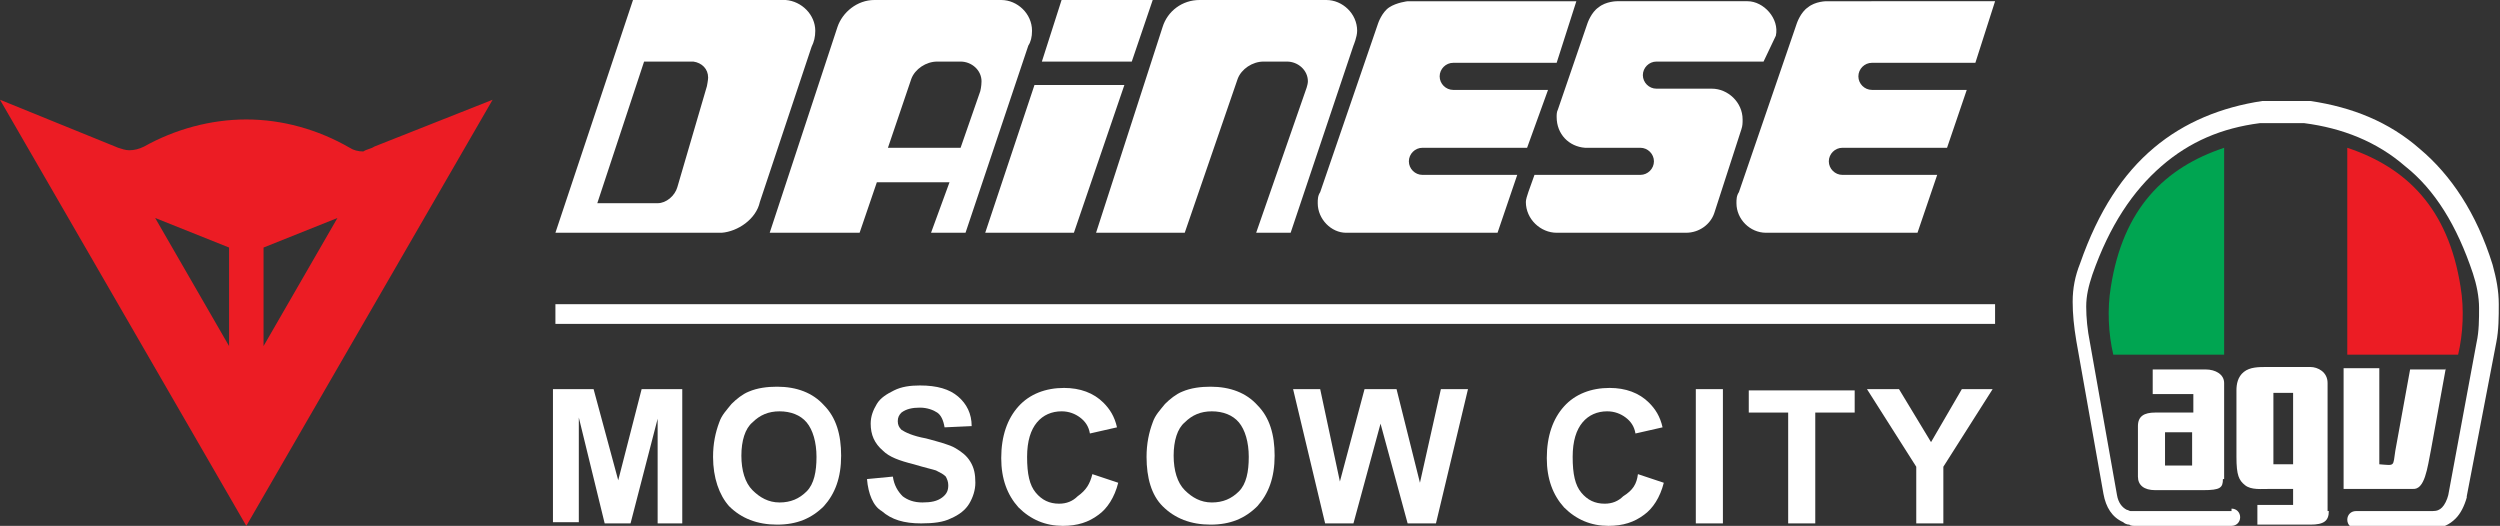
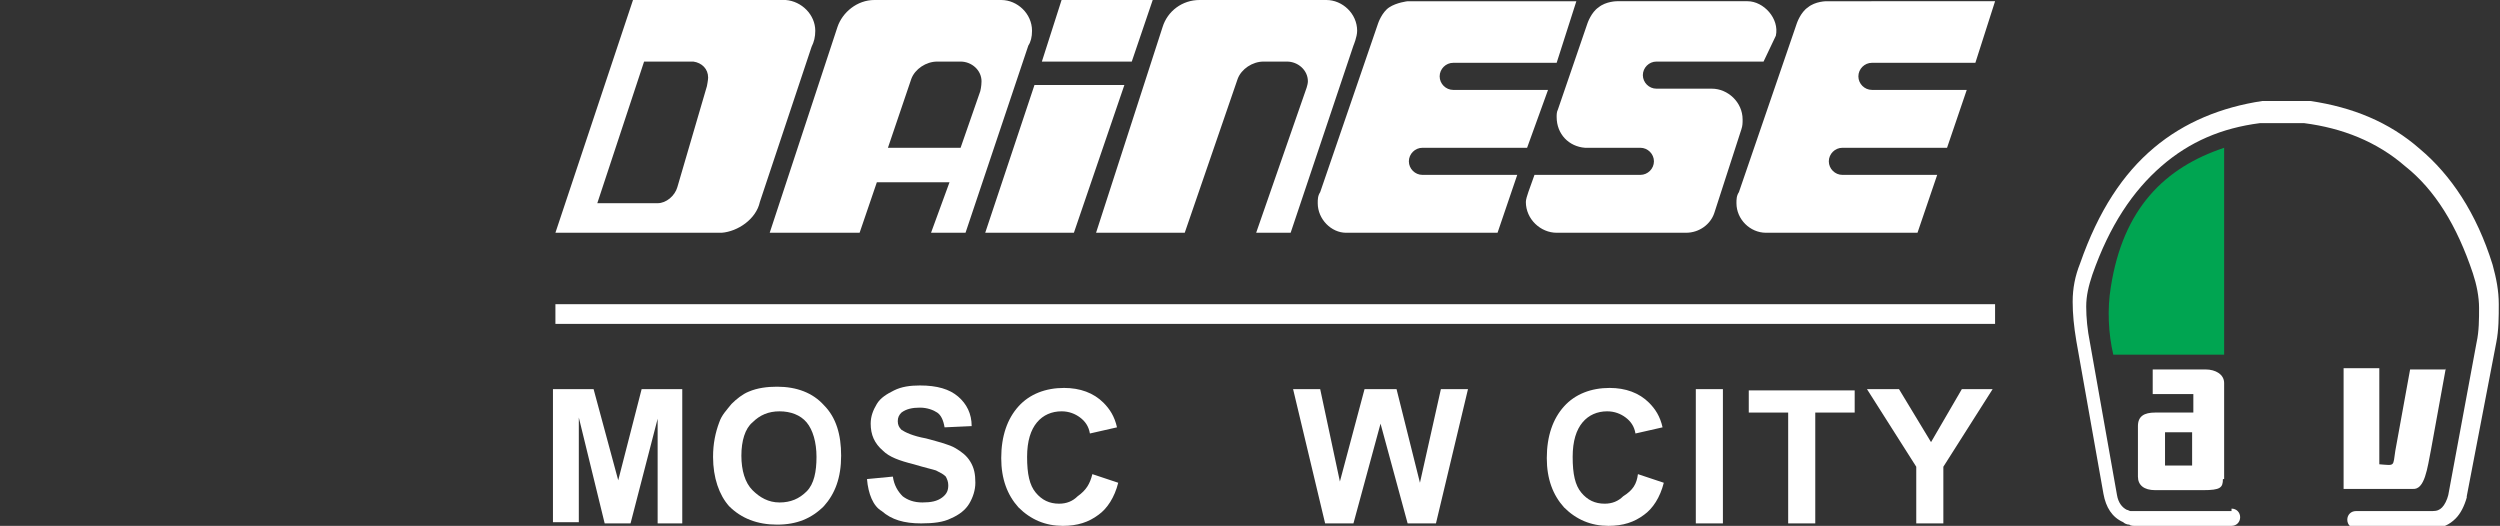
<svg xmlns="http://www.w3.org/2000/svg" version="1.1" id="Layer_1" x="0px" y="0px" viewBox="0 0 203 42.7" style="enable-background:new 0 0 203 42.7;" xml:space="preserve">
  <rect x="0" y="0" width="203" height="42.7" fill="#333333" stroke="none" />
  <style type="text/css">
	.st0{fill:#FFFFFF;}
	.st1{fill-rule:evenodd;clip-rule:evenodd;fill:#00A551;}
	.st2{fill-rule:evenodd;clip-rule:evenodd;fill:#EC1C24;}
	.st3{fill:#EC1C24;}
</style>
  <g>
    <g>
      <path class="st0" d="M44.9,42.5V31.6h3.3l2,7.4l1.9-7.4h3.3v10.9h-2v-8.5l-2.2,8.5h-2.1L47,33.9v8.5H44.9z" />
      <path class="st0" d="M57.9,37.1c0-1.1,0.2-2,0.5-2.8c0.2-0.6,0.6-1,1-1.5c0.4-0.4,0.9-0.8,1.4-1c0.7-0.3,1.5-0.4,2.3-0.4    c1.6,0,2.9,0.5,3.8,1.5c1,1,1.4,2.4,1.4,4.1c0,1.8-0.5,3.1-1.4,4.1c-1,1-2.2,1.5-3.8,1.5c-1.6,0-2.9-0.5-3.9-1.5    C58.4,40.2,57.9,38.8,57.9,37.1z M60.2,37c0,1.2,0.3,2.2,0.9,2.8c0.6,0.6,1.3,1,2.2,1s1.6-0.3,2.2-0.9c0.6-0.6,0.8-1.6,0.8-2.8    c0-1.2-0.3-2.2-0.8-2.8c-0.5-0.6-1.3-0.9-2.2-0.9s-1.6,0.3-2.2,0.9C60.5,34.8,60.2,35.8,60.2,37z" />
      <path class="st0" d="M70.4,38.9l2.1-0.2c0.1,0.7,0.4,1.2,0.8,1.6c0.4,0.3,0.9,0.5,1.6,0.5c0.7,0,1.2-0.1,1.6-0.4    c0.4-0.3,0.5-0.6,0.5-1c0-0.3-0.1-0.5-0.2-0.7c-0.2-0.2-0.4-0.3-0.8-0.5c-0.3-0.1-0.8-0.2-1.8-0.5c-1.2-0.3-2-0.6-2.5-1.1    c-0.7-0.6-1-1.3-1-2.2c0-0.6,0.2-1.1,0.5-1.6c0.3-0.5,0.8-0.8,1.4-1.1c0.6-0.3,1.3-0.4,2.1-0.4c1.4,0,2.4,0.3,3.1,0.9    c0.7,0.6,1.1,1.4,1.1,2.4l-2.2,0.1c-0.1-0.6-0.3-1-0.6-1.2c-0.3-0.2-0.8-0.4-1.4-0.4c-0.6,0-1.1,0.1-1.5,0.4    c-0.2,0.2-0.3,0.4-0.3,0.7c0,0.3,0.1,0.5,0.3,0.7c0.3,0.2,0.9,0.5,2,0.7c1.1,0.3,1.9,0.5,2.4,0.8c0.5,0.3,0.9,0.6,1.2,1.1    c0.3,0.5,0.4,1,0.4,1.7c0,0.6-0.2,1.2-0.5,1.7c-0.3,0.5-0.8,0.9-1.5,1.2c-0.6,0.3-1.4,0.4-2.4,0.4c-1.4,0-2.4-0.3-3.2-1    C70.9,41.1,70.5,40.1,70.4,38.9z" />
      <path class="st0" d="M88.7,38.5l2.1,0.7c-0.3,1.2-0.9,2.1-1.6,2.6c-0.8,0.6-1.7,0.9-2.9,0.9c-1.4,0-2.6-0.5-3.6-1.5    c-0.9-1-1.4-2.3-1.4-4c0-1.8,0.5-3.2,1.4-4.2c0.9-1,2.2-1.5,3.7-1.5c1.3,0,2.4,0.4,3.2,1.2c0.5,0.5,0.9,1.1,1.1,2l-2.2,0.5    c-0.1-0.6-0.4-1-0.8-1.3c-0.4-0.3-0.9-0.5-1.5-0.5c-0.8,0-1.5,0.3-2,0.9c-0.5,0.6-0.8,1.5-0.8,2.8c0,1.4,0.2,2.3,0.7,2.9    c0.5,0.6,1.1,0.9,1.9,0.9c0.6,0,1.1-0.2,1.5-0.6C88.2,39.8,88.5,39.3,88.7,38.5z" />
-       <path class="st0" d="M93.1,37.1c0-1.1,0.2-2,0.5-2.8c0.2-0.6,0.6-1,1-1.5c0.4-0.4,0.9-0.8,1.4-1c0.7-0.3,1.5-0.4,2.3-0.4    c1.6,0,2.9,0.5,3.8,1.5c1,1,1.4,2.4,1.4,4.1c0,1.8-0.5,3.1-1.4,4.1c-1,1-2.2,1.5-3.8,1.5c-1.6,0-2.9-0.5-3.9-1.5    C93.5,40.2,93.1,38.8,93.1,37.1z M95.3,37c0,1.2,0.3,2.2,0.9,2.8c0.6,0.6,1.3,1,2.2,1s1.6-0.3,2.2-0.9c0.6-0.6,0.8-1.6,0.8-2.8    c0-1.2-0.3-2.2-0.8-2.8c-0.5-0.6-1.3-0.9-2.2-0.9s-1.6,0.3-2.2,0.9C95.6,34.8,95.3,35.8,95.3,37z" />
      <path class="st0" d="M107.6,42.5L105,31.6h2.2l1.6,7.5l2-7.5h2.6l1.9,7.6l1.7-7.6h2.2l-2.6,10.9h-2.3l-2.2-8.1l-2.2,8.1H107.6z" />
      <path class="st0" d="M133,38.5l2.1,0.7c-0.3,1.2-0.9,2.1-1.6,2.6c-0.8,0.6-1.7,0.9-2.9,0.9c-1.4,0-2.6-0.5-3.6-1.5    c-0.9-1-1.4-2.3-1.4-4c0-1.8,0.5-3.2,1.4-4.2c0.9-1,2.2-1.5,3.7-1.5c1.3,0,2.4,0.4,3.2,1.2c0.5,0.5,0.9,1.1,1.1,2l-2.2,0.5    c-0.1-0.6-0.4-1-0.8-1.3c-0.4-0.3-0.9-0.5-1.5-0.5c-0.8,0-1.5,0.3-2,0.9c-0.5,0.6-0.8,1.5-0.8,2.8c0,1.4,0.2,2.3,0.7,2.9    c0.5,0.6,1.1,0.9,1.9,0.9c0.6,0,1.1-0.2,1.5-0.6C132.6,39.8,132.9,39.3,133,38.5z" />
-       <path class="st0" d="M137.7,42.5V31.6h2.2v10.9H137.7z" />
+       <path class="st0" d="M137.7,42.5V31.6h2.2v10.9H137.7" />
      <path class="st0" d="M145.2,42.5v-9H142v-1.8h8.6v1.8h-3.2v9H145.2z" />
      <path class="st0" d="M155.6,42.5v-4.6l-4-6.3h2.6l2.6,4.3l2.5-4.3h2.5l-4,6.3v4.6H155.6z" />
    </g>
    <rect x="45.1" y="24.7" class="st0" width="116.9" height="1.6" />
    <g>
      <path class="st1" d="M180.6,12v16.8h-9c-0.4-1.7-0.5-3.7-0.2-5.5C172.4,16.9,175.8,13.6,180.6,12L180.6,12z" />
-       <path class="st2" d="M190.6,12v16.8h9c0.4-1.7,0.5-3.7,0.2-5.5C198.8,16.9,195.4,13.6,190.6,12L190.6,12z" />
      <path class="st0" d="M180.5,38.9c0,0.7-0.2,0.9-1.6,0.9l-3.9,0c-0.9,0-1.4-0.4-1.4-1.1v-4.1c0-0.8,0.5-1.1,1.4-1.1h3.1v-1.5h-3.3    l0-2h4.3c0.8,0,1.5,0.4,1.5,1.1V38.9L180.5,38.9z M178,37.8l0-2.7h-2.2v2.7L178,37.8L178,37.8z" />
-       <path class="st0" d="M189.1,41.5c0,0.8-0.4,1.1-1.5,1.1h-4.3l0-1.6h2.9v-1.3h-1.8c-0.8,0-1.6,0.1-2.1-0.3    c-0.5-0.4-0.7-0.8-0.7-2.3v-5.4c0-0.5,0.1-1.1,0.6-1.5c0.5-0.4,1.2-0.4,1.9-0.4l3.5,0c0.6,0,1.4,0.4,1.4,1.3V41.5L189.1,41.5z     M186.2,37.7v-5.8l-1.6,0v5.8L186.2,37.7L186.2,37.7z" />
      <path class="st0" d="M198.6,29.9l-1.2,6.6c-0.3,1.5-0.5,3.3-1.5,3.2h-5.6l0-9.8h2.9l0,7.8c1.3,0.1,1.1,0.2,1.3-1.1l1.2-6.6H198.6    L198.6,29.9z" />
      <path class="st0" d="M181.2,41.3c0.4,0,0.7,0.3,0.7,0.7c0,0.4-0.3,0.7-0.7,0.7h-7.7c0,0-0.1,0-0.1,0c-0.2,0-0.4,0-0.5-0.1    c-0.2,0-0.4-0.1-0.5-0.2c-0.9-0.4-1.4-1.2-1.6-2.3c0,0,0,0,0,0l-2.2-12.4c-0.2-1.2-0.3-2.2-0.3-3.2c0-1.1,0.2-2.1,0.6-3.1    c0,0,0,0,0,0c1.5-4.3,3.5-7.3,6-9.4c2.5-2.1,5.5-3.3,8.8-3.8c0,0,0.1,0,0.1,0v0h3.7c0.1,0,0.1,0,0.1,0c3.4,0.5,6.4,1.7,8.9,3.9    c2.5,2.1,4.6,5.2,5.9,9.4c0,0,0,0,0,0l0,0c0.3,1.1,0.5,2.1,0.5,3.2c0,1,0,2.1-0.2,3.1c0,0,0,0,0,0l0,0l-2.4,12.5c0,0,0,0,0,0.1    l0,0c-0.2,0.7-0.5,1.3-0.9,1.7c-0.5,0.5-1.1,0.8-1.9,0.8l0,0v0h-6.2c-0.4,0-0.7-0.3-0.7-0.7c0-0.4,0.3-0.7,0.7-0.7h6.2v0    c0.4,0,0.6-0.1,0.8-0.3c0.2-0.2,0.4-0.6,0.5-1l2.3-12.4c0.2-0.9,0.2-1.9,0.2-2.8c0-0.9-0.2-1.9-0.5-2.8l0,0    c-1.3-3.9-3.1-6.8-5.5-8.7c-2.3-2-5.1-3.1-8.2-3.5h-3.6c-3.1,0.4-5.7,1.5-8,3.5c-2.3,2-4.2,4.8-5.6,8.8c0,0,0,0,0,0    c-0.3,0.9-0.5,1.7-0.5,2.6c0,0.9,0.1,1.9,0.3,2.9l2.2,12.4l0,0c0.1,0.6,0.4,1,0.8,1.2c0.1,0,0.2,0.1,0.3,0.1c0.1,0,0.2,0,0.3,0    c0,0,0,0,0,0H181.2L181.2,41.3z" />
    </g>
-     <path class="st3" d="M21.4,28.1l6-10.4l-6,2.4V28.1L21.4,28.1z M18.6,28.1v-8l-6-2.4L18.6,28.1L18.6,28.1z M30.4,11.9L40,8.1   L20,42.7L0,8.1L9.6,12c0.3,0.1,0.6,0.2,0.9,0.2c0.4,0,0.8-0.1,1.2-0.3c2.5-1.4,5.4-2.2,8.3-2.2c2.9,0,5.8,0.8,8.4,2.3   c0.3,0.2,0.7,0.3,1.1,0.3C29.8,12.1,30.1,12.1,30.4,11.9L30.4,11.9z" />
    <path class="st0" d="M141,16.5c0-0.3,0-0.6,0.2-0.9l4.7-13.7c0,0,0.3-0.9,0.9-1.3c0.6-0.5,1.5-0.5,1.5-0.5H162l-1.6,5   c-0.8,0-2.8,0-8.4,0c-0.6,0-1.1,0.5-1.1,1.1s0.5,1.1,1.1,1.1h7.7l-1.6,4.7c-0.7,0-2.8,0-8.5,0c-0.6,0-1.1,0.5-1.1,1.1   c0,0.6,0.5,1.1,1.1,1.1h7.7l-1.6,4.7h-12c-0.1,0-0.2,0-0.3,0C142.1,18.9,141,17.8,141,16.5z M93.6,0l-1.7,5h-7.3l1.6-5   C86.2,0,93.6,0,93.6,0z M124.1,15.6l0.5-1.4h8.6c0.6,0,1.1-0.5,1.1-1.1c0-0.6-0.5-1.1-1.1-1.1h-4.5c-1.3-0.1-2.3-1.1-2.3-2.5   c0-0.2,0-0.4,0.1-0.6l2.4-7c0,0,0.3-0.9,0.9-1.3c0.6-0.5,1.5-0.5,1.5-0.5h10.6c1.3,0,2.6,1.4,2.3,2.8L143.2,5h-8.7   c-0.6,0-1.1,0.5-1.1,1.1s0.5,1.1,1.1,1.1h4.5c1.3,0,2.5,1.1,2.5,2.5c0,0.3,0,0.5-0.1,0.8l-2.2,6.8c-0.3,0.9-1.2,1.6-2.3,1.6h-10.5   c-1.3,0-2.5-1.1-2.5-2.5C123.9,16.2,124,15.9,124.1,15.6z M107,16.5c0-0.3,0-0.6,0.2-0.9l4.7-13.7c0,0,0.3-0.9,0.9-1.3   s1.5-0.5,1.5-0.5h13.7l-1.6,5c-0.8,0-2.8,0-8.4,0c-0.6,0-1.1,0.5-1.1,1.1s0.5,1.1,1.1,1.1h7.7L124,12c-0.7,0-2.8,0-8.5,0   c-0.6,0-1.1,0.5-1.1,1.1c0,0.6,0.5,1.1,1.1,1.1h7.7l-1.6,4.7h-12c-0.1,0-0.2,0-0.3,0C108.1,18.9,107,17.8,107,16.5z M68,2.2   c0.4-1.2,1.6-2.2,3-2.2c0.1,0,0.2,0,0.3,0h9.8c0.1,0,0.1,0,0.2,0c1.3,0,2.5,1.1,2.5,2.5c0,0.5-0.1,0.9-0.3,1.2l-5.1,15.2h-2.8   l1.5-4.1h-5.9l-1.4,4.1h-7.3L68,2.2L68,2.2z M78,12l1.6-4.6c0,0,0.1-0.4,0.1-0.8C79.7,5.7,78.9,5,78,5h-1.9c-0.9,0-1.8,0.6-2.1,1.4   L72.1,12L78,12L78,12z M91.3,6.9l-4.1,12h-7.2l4-12C83.9,6.9,91.3,6.9,91.3,6.9z M94.4,2.2C94.8,0.9,96,0,97.4,0c0.1,0,0.2,0,0.3,0   h9.8c0.1,0,0.1,0,0.2,0c1.3,0,2.5,1.1,2.5,2.5c0,0.5-0.3,1.2-0.3,1.2l-5.1,15.2h-2.8l4-11.5c0,0,0.2-0.5,0.2-0.8   c0-0.9-0.8-1.6-1.7-1.6h-1.9c-0.9,0-1.8,0.6-2.1,1.4l-4.3,12.5h-7.2L94.4,2.2L94.4,2.2z M52.3,5l-3.8,11.5h4.9   c0.7,0,1.4-0.6,1.6-1.3L57.4,7c0,0,0.1-0.5,0.1-0.7c0-0.7-0.5-1.2-1.2-1.3L52.3,5L52.3,5z M51.4,0h12.4c1.3,0.1,2.4,1.2,2.4,2.5   c0,0.5-0.1,0.9-0.3,1.3l-4.2,12.6c-0.3,1.4-1.8,2.4-3.1,2.5H45.1L51.4,0z" />
  </g>
</svg>